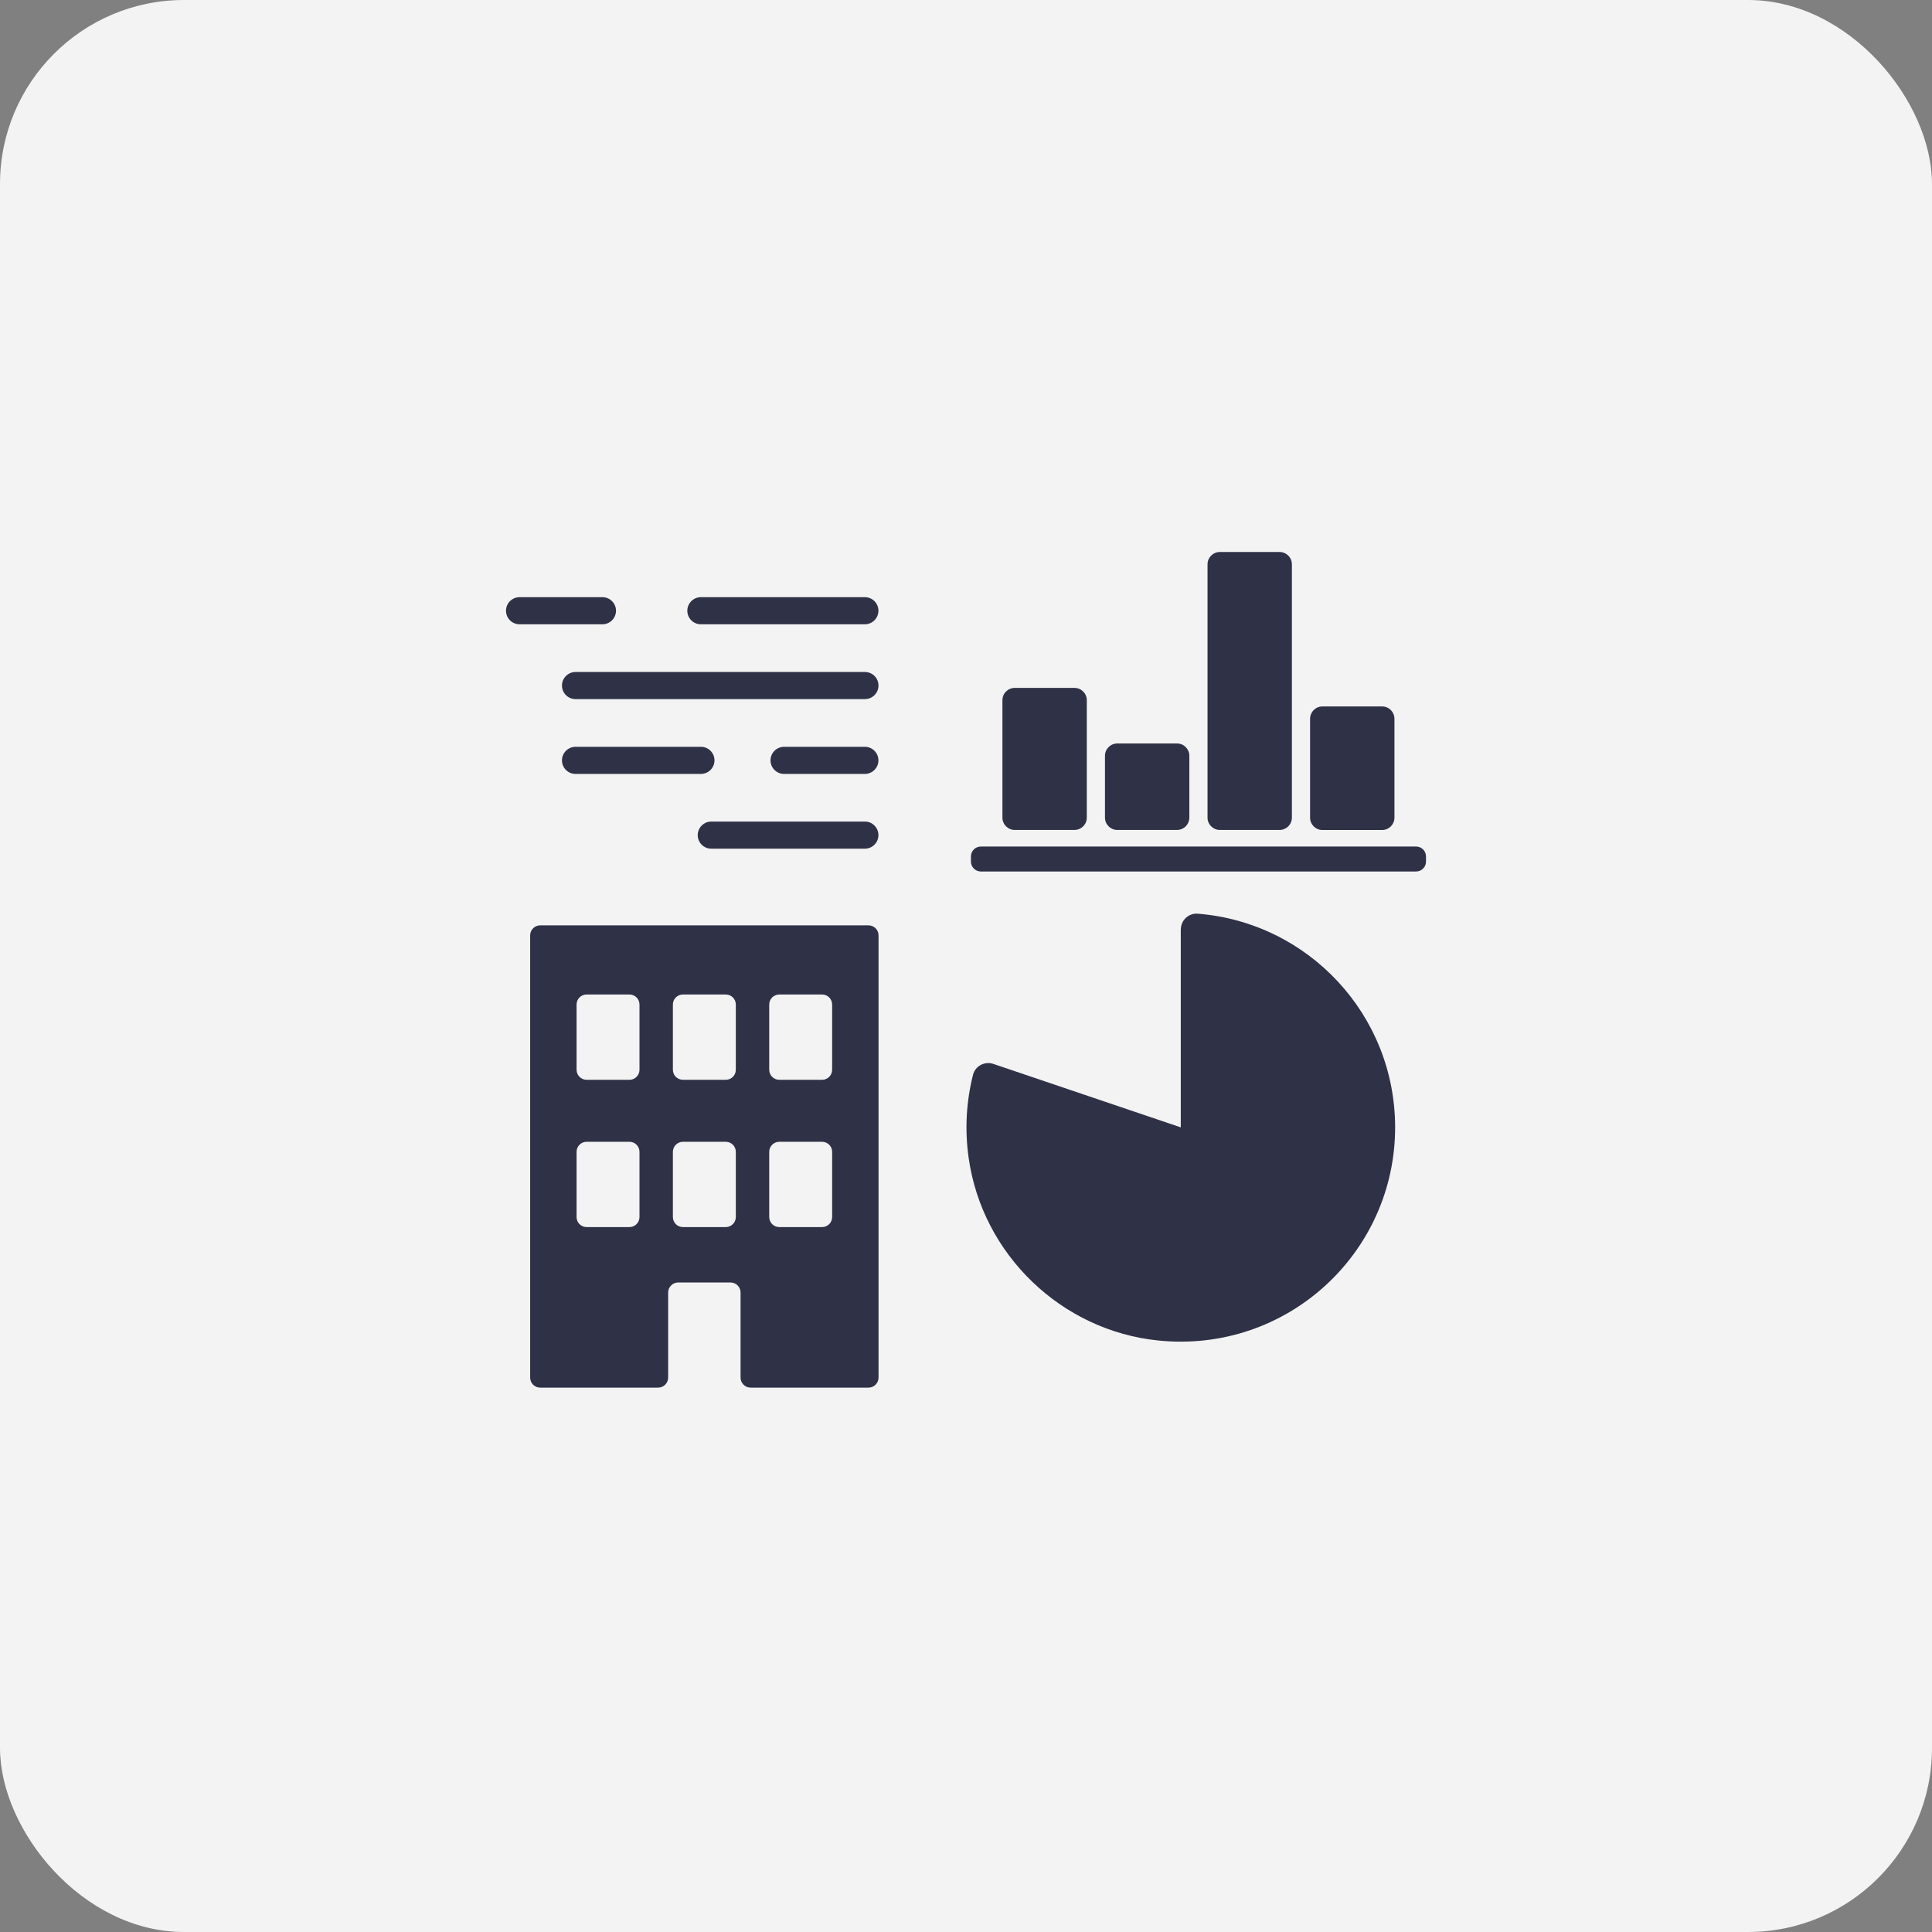
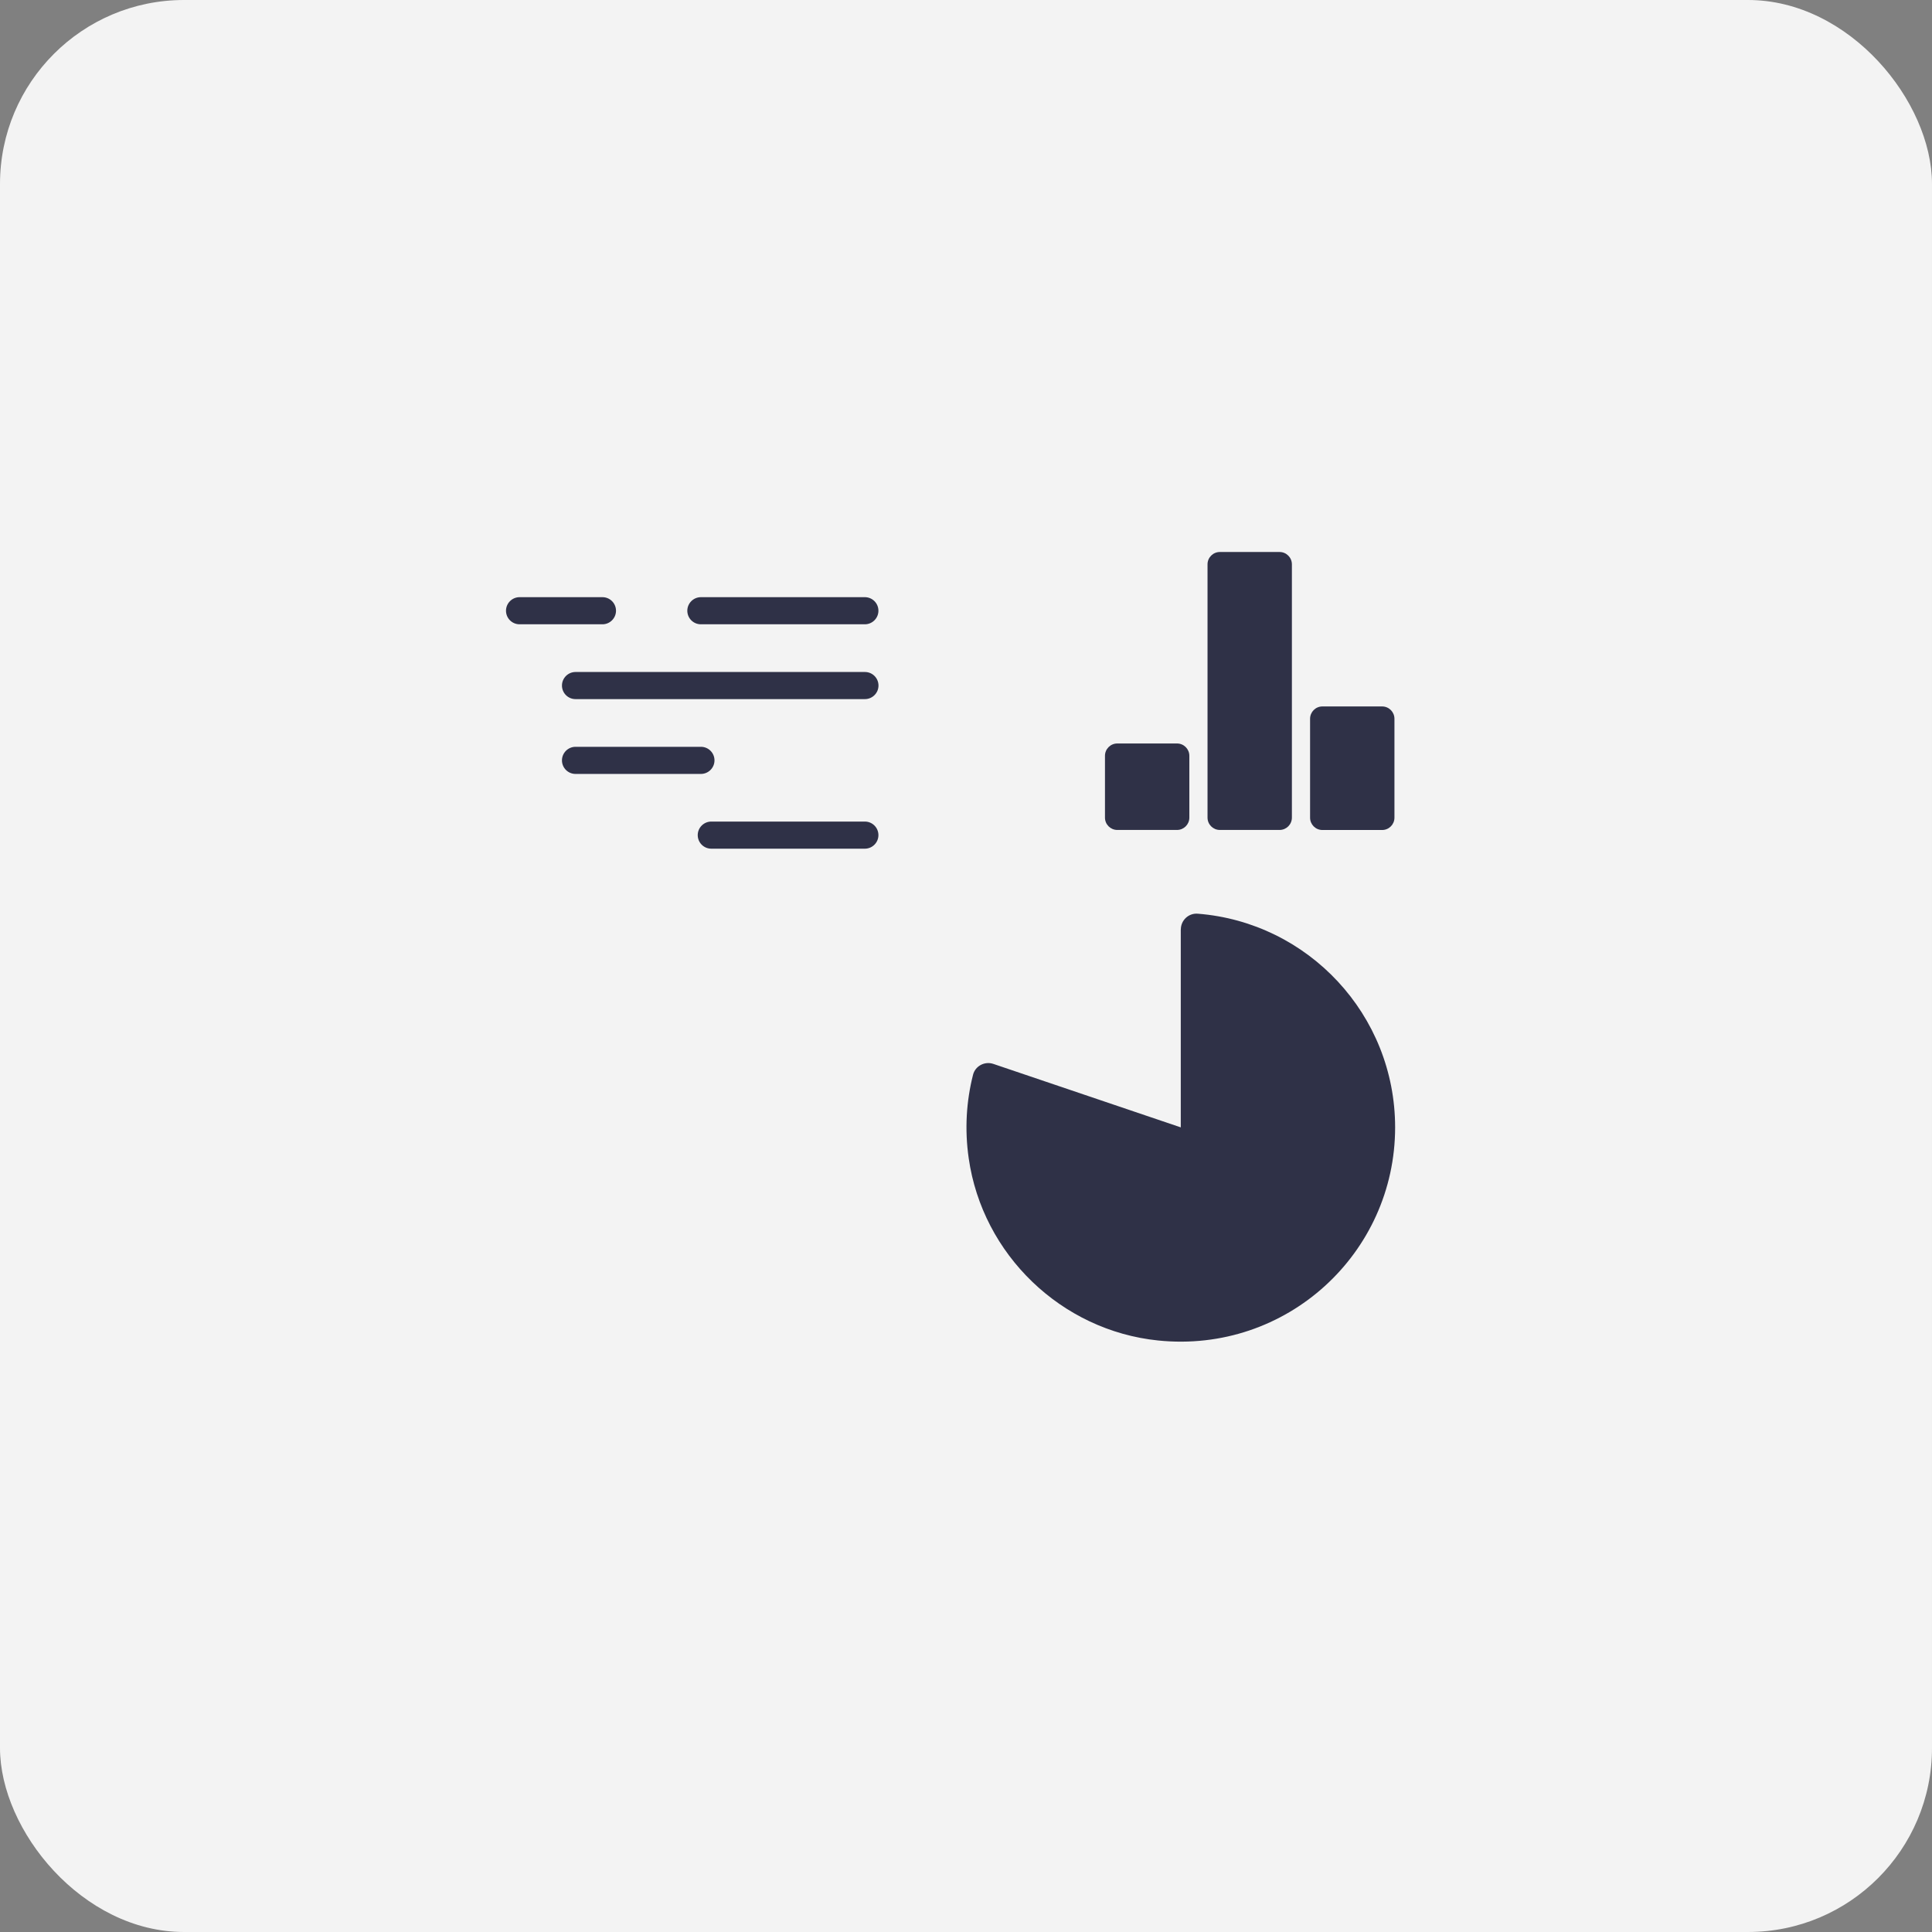
<svg xmlns="http://www.w3.org/2000/svg" width="210" height="210" viewBox="0 0 210 210" fill="none">
  <rect x="0" y="0" width="210" height="210" fill="#808080" stroke="none" />
  <rect width="210" height="210" rx="20" fill="#F3F3F3" />
  <g clip-path="url(#clip0_1786_627)">
-     <path d="M116.79 74.771H110.299C109.559 74.771 108.959 75.371 108.959 76.111V88.872C108.959 89.612 109.559 90.212 110.299 90.212H116.79C117.53 90.212 118.13 89.612 118.13 88.872V76.111C118.13 75.371 117.53 74.771 116.79 74.771Z" fill="#2F3147" />
    <path d="M127.937 80.813H121.446C120.706 80.813 120.106 81.413 120.106 82.153V88.872C120.106 89.612 120.706 90.212 121.446 90.212H127.937C128.677 90.212 129.277 89.612 129.277 88.872V82.153C129.277 81.413 128.677 80.813 127.937 80.813Z" fill="#2F3147" />
    <path d="M139.084 60H132.592C131.853 60 131.253 60.6 131.253 61.34V88.872C131.253 89.612 131.853 90.212 132.592 90.212H139.084C139.824 90.212 140.423 89.612 140.423 88.872V61.34C140.423 60.6 139.824 60 139.084 60Z" fill="#2F3147" />
    <path d="M150.23 76.787H143.739C142.999 76.787 142.4 77.387 142.4 78.127V88.879C142.4 89.618 142.999 90.218 143.739 90.218H150.23C150.97 90.218 151.57 89.618 151.57 88.879V78.127C151.57 77.387 150.97 76.787 150.23 76.787Z" fill="#2F3147" />
-     <path d="M153.921 92.014H106.614C106.019 92.014 105.536 92.496 105.536 93.092V93.648C105.536 94.244 106.019 94.727 106.614 94.727H153.921C154.517 94.727 155 94.244 155 93.648V93.092C155 92.496 154.517 92.014 153.921 92.014Z" fill="#2F3147" />
    <path d="M128.345 101.024V122.54L107.968 115.64C107.03 115.326 106.005 115.868 105.764 116.826C105.04 119.68 104.839 122.734 105.295 125.903C106.789 136.367 115.363 144.626 125.88 145.705C139.854 147.138 151.644 136.219 151.644 122.54C151.644 110.295 142.192 100.253 130.188 99.315C129.196 99.235 128.352 100.032 128.352 101.024H128.345Z" fill="#2F3147" />
    <path d="M94.007 67.858H76.182C75.364 67.858 74.708 67.195 74.708 66.384C74.708 65.573 75.371 64.91 76.182 64.91H94.007C94.825 64.91 95.481 65.573 95.481 66.384C95.481 67.195 94.818 67.858 94.007 67.858Z" fill="#2F3147" />
    <path d="M65.49 67.858H56.474C55.657 67.858 55 67.195 55 66.384C55 65.573 55.663 64.91 56.474 64.91H65.484C66.301 64.91 66.957 65.573 66.957 66.384C66.957 67.195 66.294 67.858 65.484 67.858H65.49Z" fill="#2F3147" />
    <path d="M94.007 75.99H62.556C61.739 75.99 61.083 75.327 61.083 74.516C61.083 73.706 61.746 73.043 62.556 73.043H94.014C94.831 73.043 95.488 73.706 95.488 74.516C95.488 75.327 94.825 75.99 94.014 75.99H94.007Z" fill="#2F3147" />
-     <path d="M94.007 84.123H85.225C84.408 84.123 83.751 83.459 83.751 82.649C83.751 81.838 84.415 81.175 85.225 81.175H94.007C94.825 81.175 95.481 81.838 95.481 82.649C95.481 83.459 94.818 84.123 94.007 84.123Z" fill="#2F3147" />
    <path d="M76.182 84.123H62.556C61.739 84.123 61.083 83.459 61.083 82.649C61.083 81.838 61.746 81.175 62.556 81.175H76.188C77.006 81.175 77.662 81.838 77.662 82.649C77.662 83.459 76.999 84.123 76.188 84.123H76.182Z" fill="#2F3147" />
    <path d="M94.007 92.248H77.314C76.496 92.248 75.84 91.585 75.84 90.774C75.84 89.964 76.503 89.301 77.314 89.301H94.007C94.825 89.301 95.481 89.964 95.481 90.774C95.481 91.585 94.818 92.248 94.007 92.248Z" fill="#2F3147" />
-     <path d="M57.626 101.673V149.737C57.626 150.34 58.115 150.829 58.718 150.829H71.533C72.136 150.829 72.625 150.34 72.625 149.737V140.493C72.625 139.89 73.114 139.401 73.716 139.401H79.404C80.007 139.401 80.496 139.89 80.496 140.493V149.737C80.496 150.34 80.985 150.829 81.588 150.829H94.402C95.005 150.829 95.494 150.34 95.494 149.737V101.673C95.494 101.07 95.005 100.581 94.402 100.581H58.718C58.115 100.581 57.626 101.07 57.626 101.673ZM68.418 133.379H63.762C63.159 133.379 62.67 132.89 62.67 132.287V125.2C62.67 124.597 63.159 124.108 63.762 124.108H68.418C69.021 124.108 69.51 124.597 69.51 125.2V132.287C69.51 132.89 69.021 133.379 68.418 133.379ZM68.418 117.369H63.762C63.159 117.369 62.67 116.88 62.67 116.277V109.189C62.67 108.587 63.159 108.098 63.762 108.098H68.418C69.021 108.098 69.51 108.587 69.51 109.189V116.277C69.51 116.88 69.021 117.369 68.418 117.369ZM78.888 133.379H74.232C73.629 133.379 73.14 132.89 73.14 132.287V125.2C73.14 124.597 73.629 124.108 74.232 124.108H78.888C79.491 124.108 79.98 124.597 79.98 125.2V132.287C79.98 132.89 79.491 133.379 78.888 133.379ZM78.888 117.369H74.232C73.629 117.369 73.14 116.88 73.14 116.277V109.189C73.14 108.587 73.629 108.098 74.232 108.098H78.888C79.491 108.098 79.98 108.587 79.98 109.189V116.277C79.98 116.88 79.491 117.369 78.888 117.369ZM89.358 133.379H84.703C84.1 133.379 83.611 132.89 83.611 132.287V125.2C83.611 124.597 84.1 124.108 84.703 124.108H89.358C89.961 124.108 90.45 124.597 90.45 125.2V132.287C90.45 132.89 89.961 133.379 89.358 133.379ZM89.358 117.369H84.703C84.1 117.369 83.611 116.88 83.611 116.277V109.189C83.611 108.587 84.1 108.098 84.703 108.098H89.358C89.961 108.098 90.45 108.587 90.45 109.189V116.277C90.45 116.88 89.961 117.369 89.358 117.369Z" fill="#2F3147" />
  </g>
  <defs>
    <clipPath id="clip0_1786_627">
      <rect width="100" height="90.829" fill="white" transform="translate(55 60)" />
    </clipPath>
  </defs>
</svg>